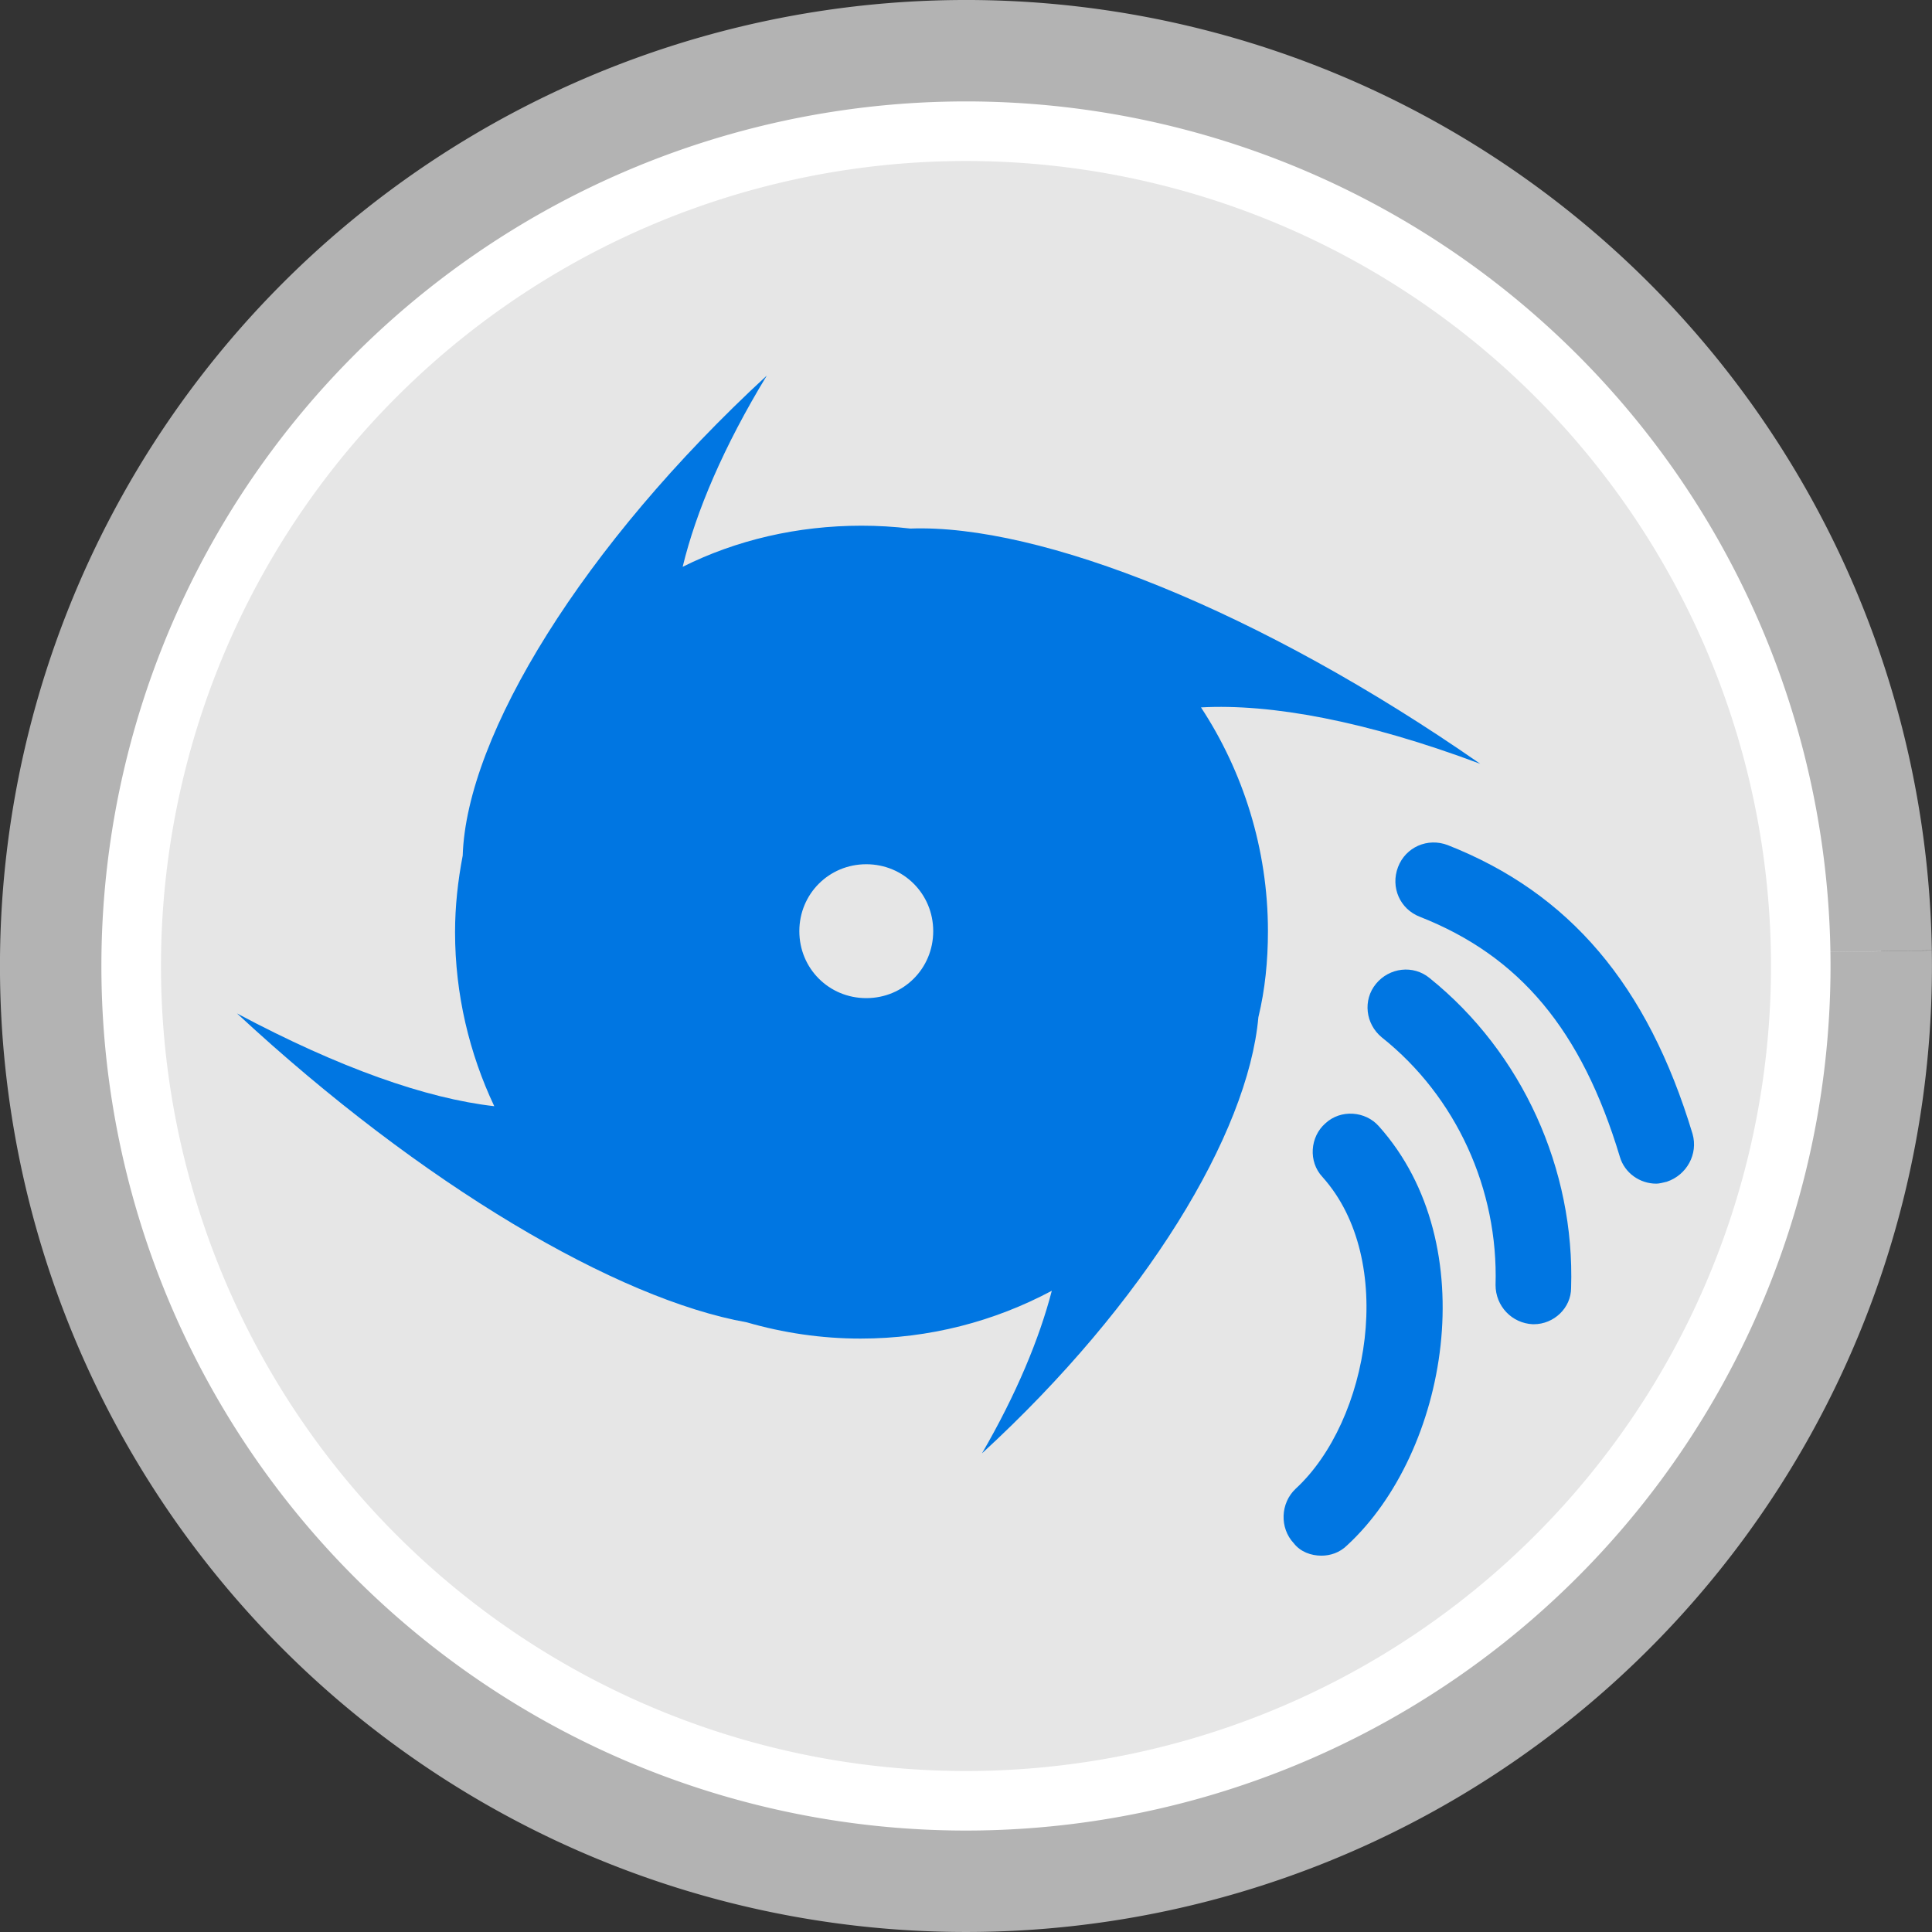
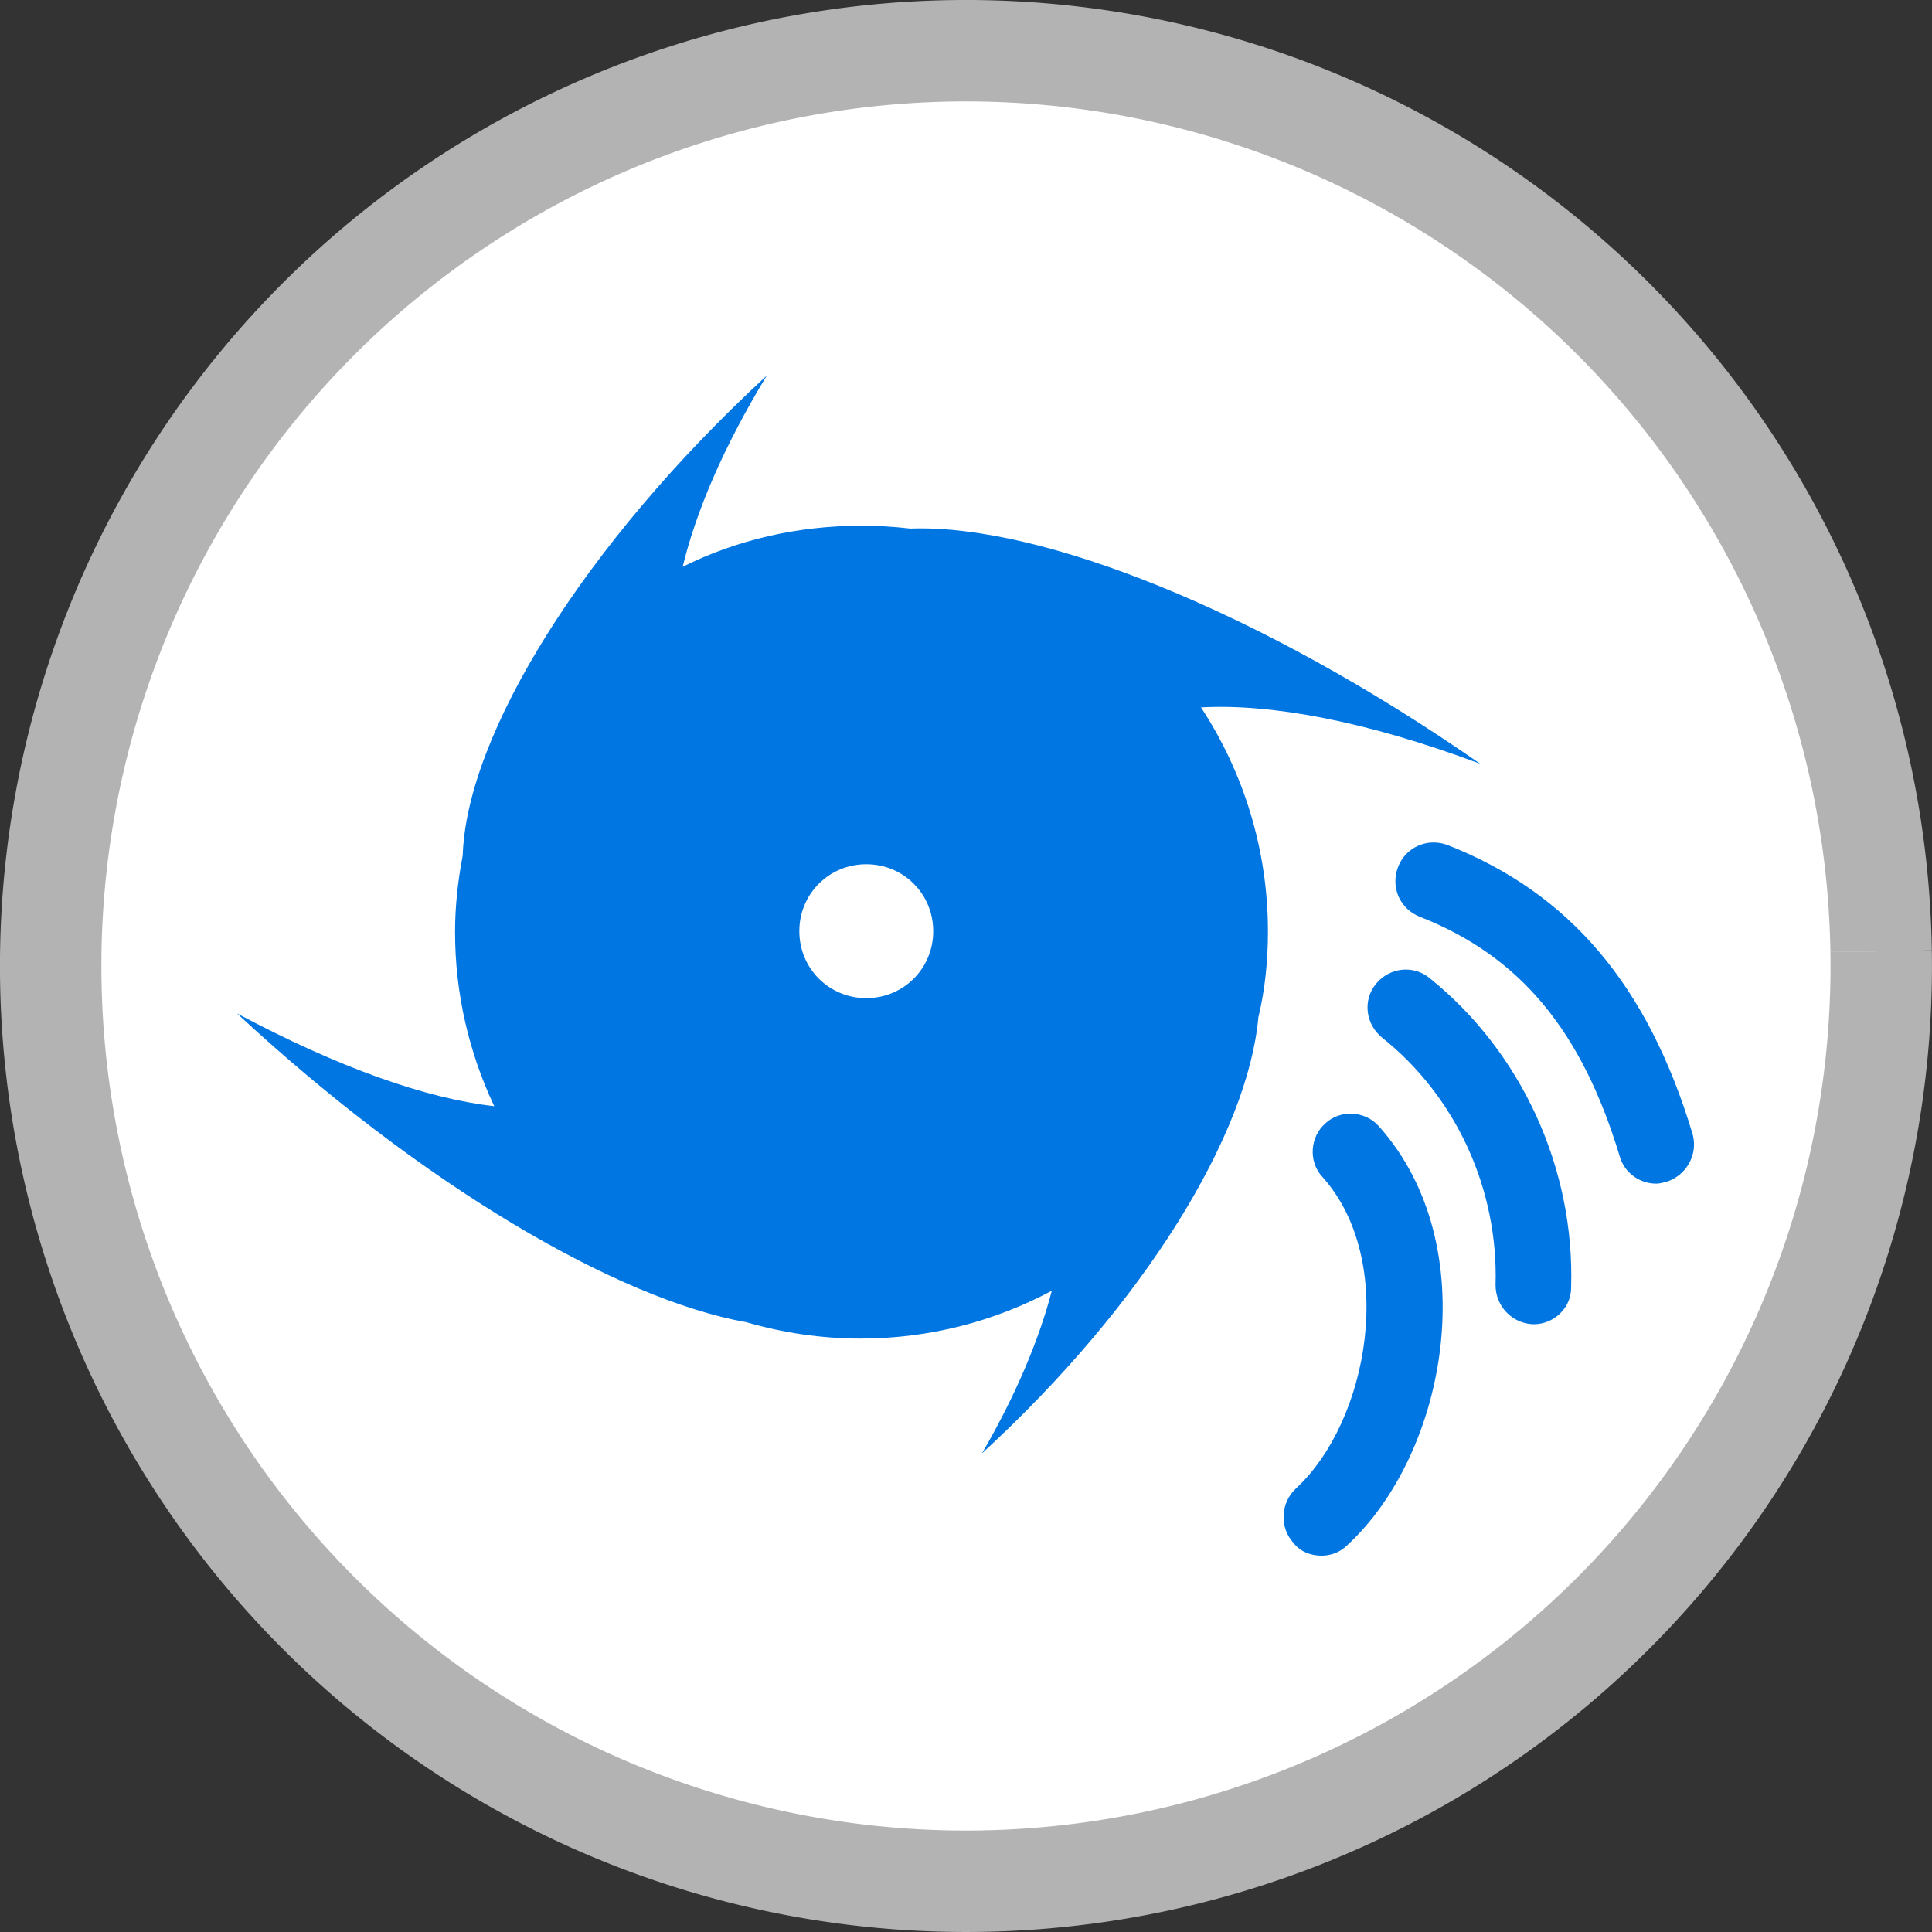
<svg xmlns="http://www.w3.org/2000/svg" width="120" height="120" enable-background="new" viewBox="0 0 120 120" version="1.1" id="svg27">
  <rect x="0" y="0" width="120" height="120" fill="#333333" stroke="none" />
  <defs id="defs13">
    <filter id="filter13157" color-interpolation-filters="sRGB">
      <feFlood flood-opacity=".498" result="flood" id="feFlood2" />
      <feComposite in="flood" in2="SourceGraphic" operator="in" result="composite1" id="feComposite4" />
      <feGaussianBlur in="composite1" result="blur" stdDeviation="1.4" id="feGaussianBlur6" />
      <feOffset dx="2.3" dy="2.3" result="offset" id="feOffset8" />
      <feComposite in="SourceGraphic" in2="offset" result="composite2" id="feComposite10" />
    </filter>
  </defs>
-   <path fill-opacity="1" paint-order="stroke fill markers" stroke-linejoin="round" stroke-width="6.3" stroke="none" fill="#fff" d="M116.843 59.087a56.85 56.85 0 01-55.927 57.755A56.85 56.85 0 013.158 60.918a56.85 56.85 0 0155.924-57.76 56.85 56.85 0 0157.76 55.924" id="path23-3" />
-   <path d="M60.803 109.994a50 50 0 01-50.797-49.189 50 50 0 0149.187-50.798 50 50 0 0150.8 49.186 50 50 0 01-49.184 50.801" fill="#e6e6e6" fill-rule="evenodd" paint-order="stroke markers fill" id="path15" />
+   <path fill-opacity="1" paint-order="stroke fill markers" stroke-linejoin="round" stroke-width="6.3" stroke="none" fill="#fff" d="M116.843 59.087A56.85 56.85 0 013.158 60.918a56.85 56.85 0 0155.924-57.76 56.85 56.85 0 0157.76 55.924" id="path23-3" />
  <path transform="translate(14.721 23.326) scale(.594)" id="path17" d="M107.8 58.1c0 3.1-.3 6.1-1 9C105.7 79.3 95 97 77.9 112.7c3.6-6.2 6-12 7.3-17-6 3.2-12.8 5-20 5-4.1 0-8.1-.6-11.9-1.7C39.8 96.6 19.4 84.7 0 66.7c10.7 5.7 19.8 8.9 26.9 9.7-2.6-5.5-4.1-11.7-4.1-18.2 0-2.7.3-5.4.8-8C24 37.6 36.2 17.7 55.4 0c-4.5 7.4-7.4 14.2-8.8 20 5.6-2.8 12-4.3 18.7-4.3 1.7 0 3.4.1 5.1.3C84 15.5 107 24.6 130 40.6c-12-4.5-21.9-6.3-29.2-5.9 4.4 6.7 7 14.8 7 23.4zm-42 7c3.9 0 7-3.1 7-7s-3.1-7-7-7-7 3.1-7 7 3.1 7 7 7z" class="st0" fill="#0076e2" stroke-width="1.682" />
  <path transform="translate(14.721 23.326) scale(.594)" id="path19" d="M148.4 84.5c-1.7 0-3.3-1.1-3.8-2.8-4-13.3-10.5-21-20.9-25.1-2.1-.8-3.1-3.1-2.3-5.2.8-2.1 3.1-3.1 5.2-2.3 12.7 5 20.9 14.6 25.6 30.2.6 2.1-.6 4.3-2.7 5-.4.1-.8.2-1.1.2zm-35 38.9c-1.1 0-2.2-.4-2.9-1.3-1.5-1.6-1.4-4.2.2-5.7 7.7-7.1 10.6-23.9 2.8-32.6-1.5-1.6-1.3-4.2.3-5.6 1.6-1.5 4.2-1.3 5.6.3 11.1 12.4 7.2 34.1-3.3 43.8-.8.8-1.8 1.1-2.7 1.1zm22.2-24.2h-.1c-2.2-.1-3.9-1.9-3.9-4.1.3-10-4.1-19.7-11.9-25.9-1.7-1.4-2-3.9-.6-5.6 1.4-1.7 3.9-2 5.6-.6 9.7 7.8 15.2 20 14.8 32.4 0 2.1-1.8 3.8-3.9 3.8z" class="st0" fill="#0076e2" stroke-width="1.682" />
  <path d="M116.84 59.086a56.85 56.85 0 01-55.927 57.756A56.85 56.85 0 013.155 60.916 56.85 56.85 0 0159.079 3.157 56.85 56.85 0 01116.84 59.08" fill="none" stroke="#b3b3b3" stroke-linejoin="round" stroke-width="6.3" paint-order="stroke fill markers" id="path23" />
  <style id="style25">.st0{fill:#0076e2}</style>
</svg>